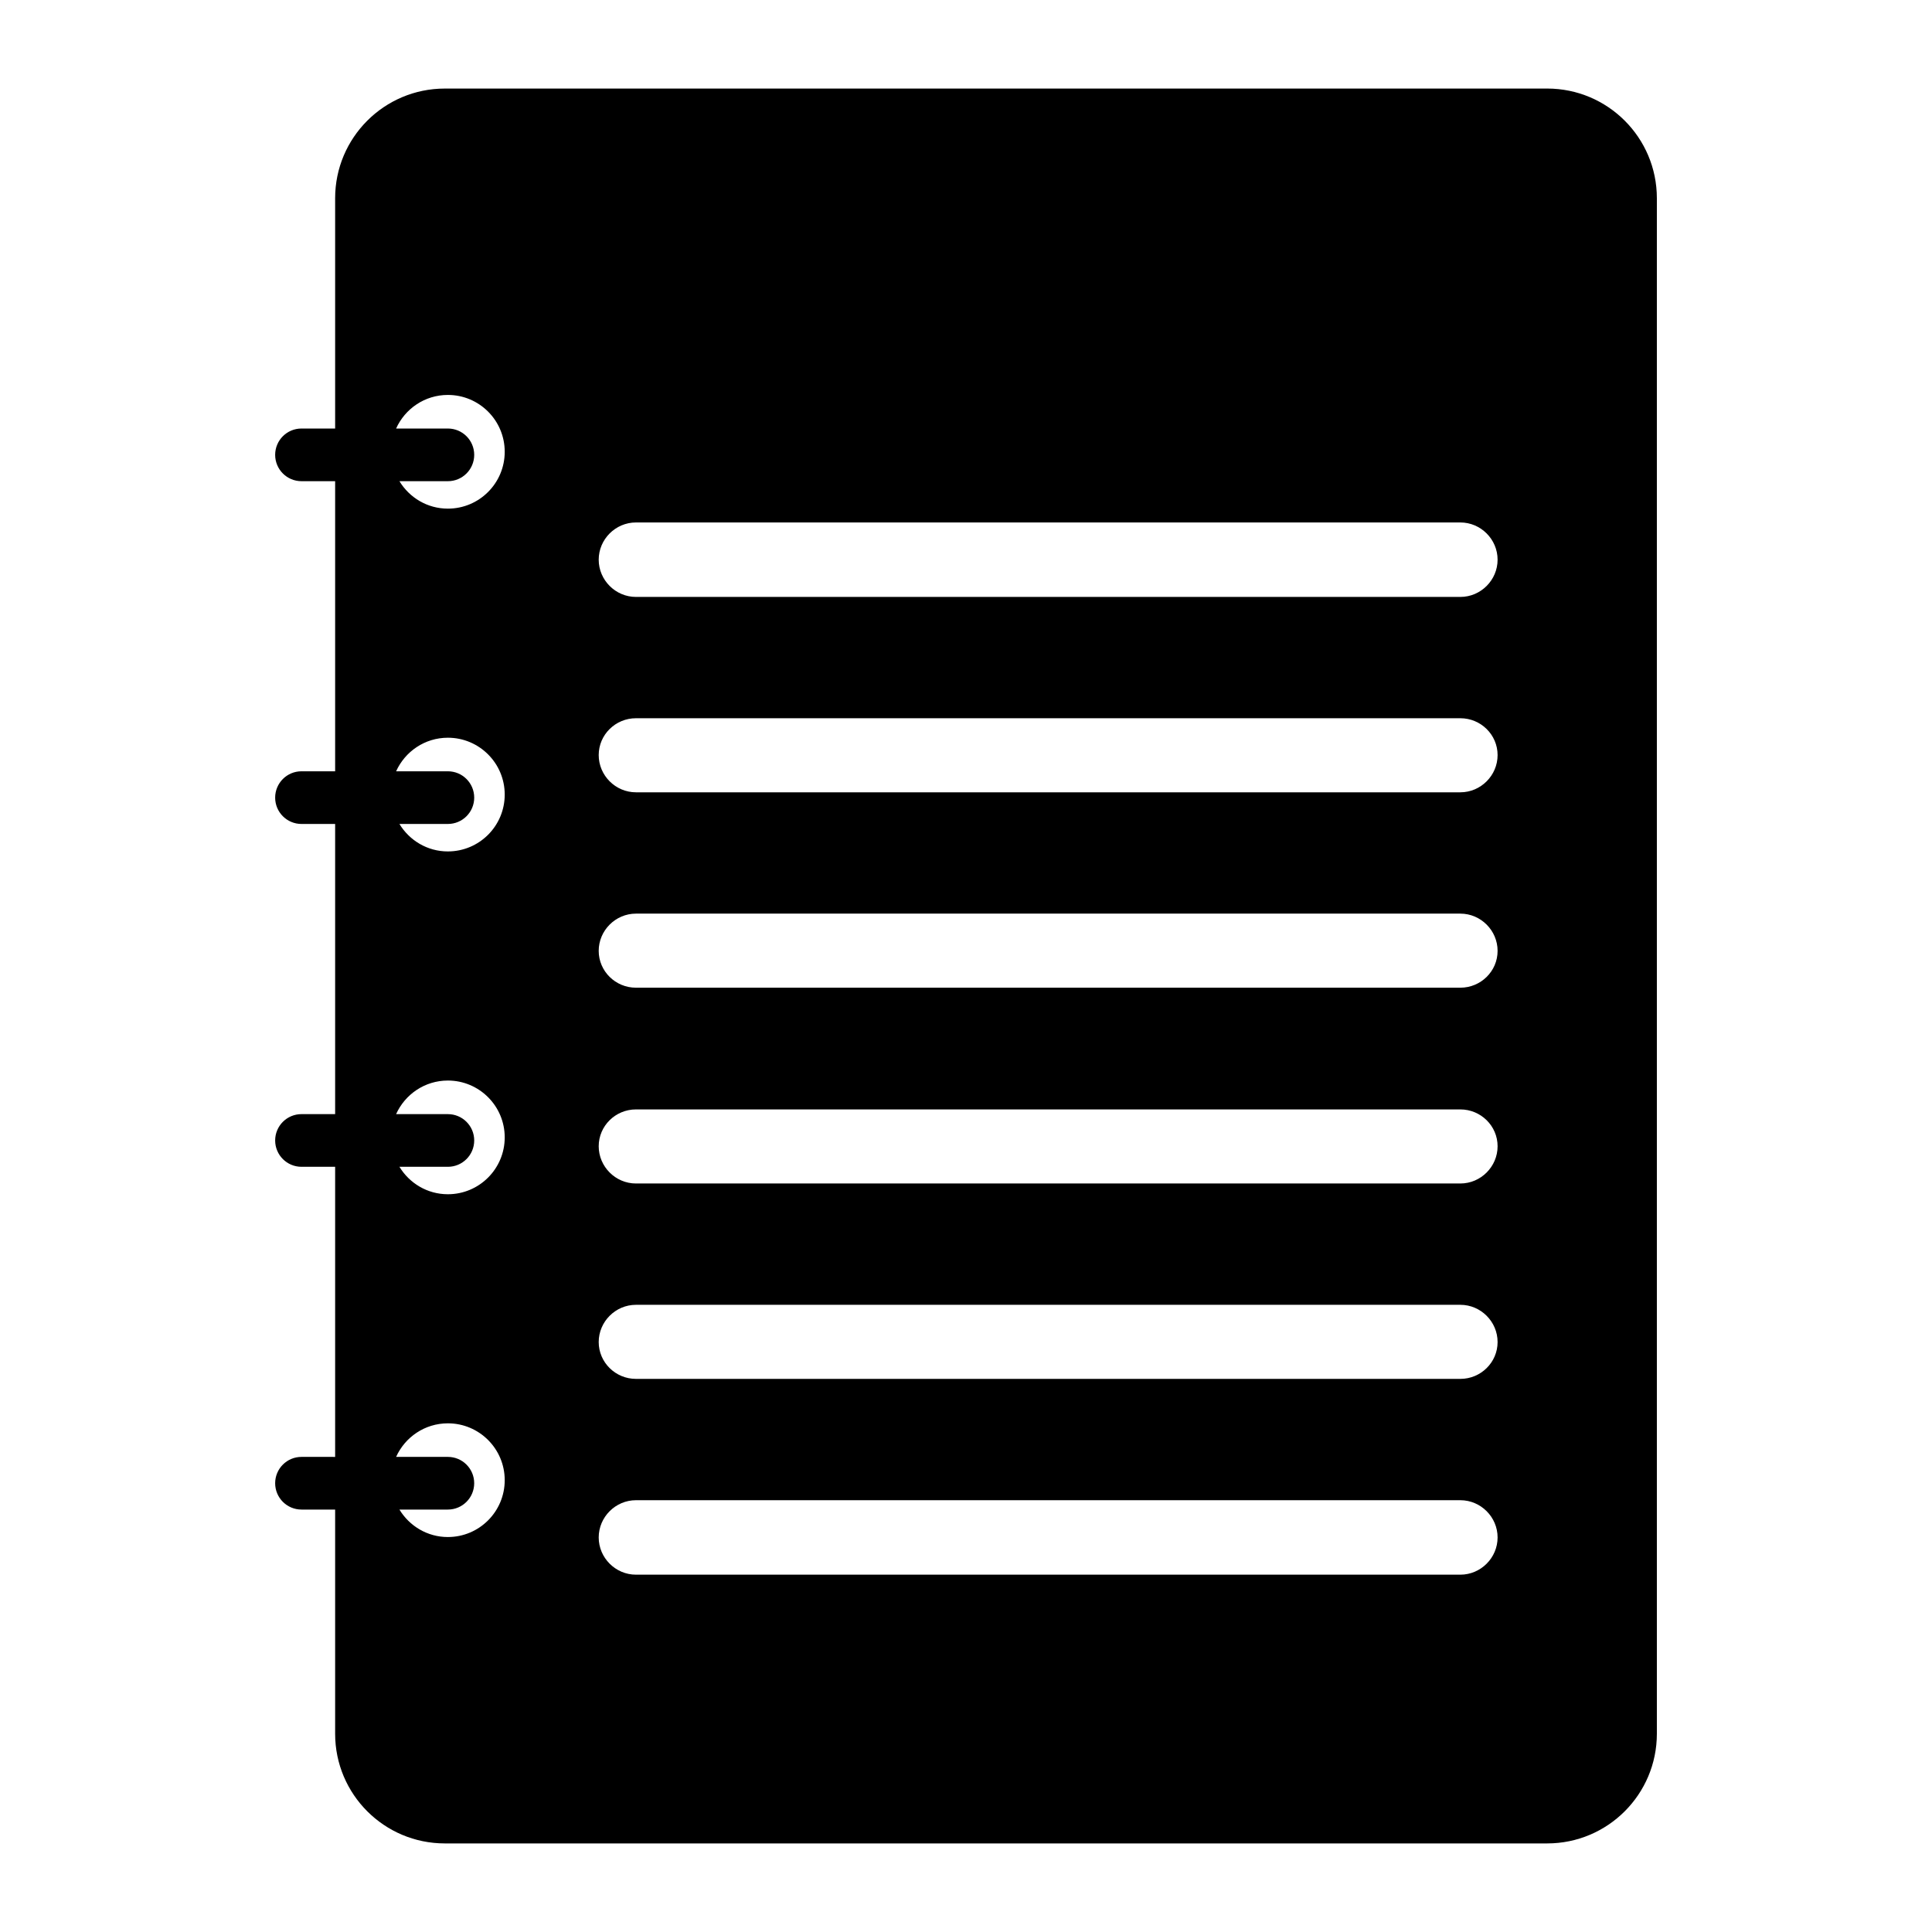
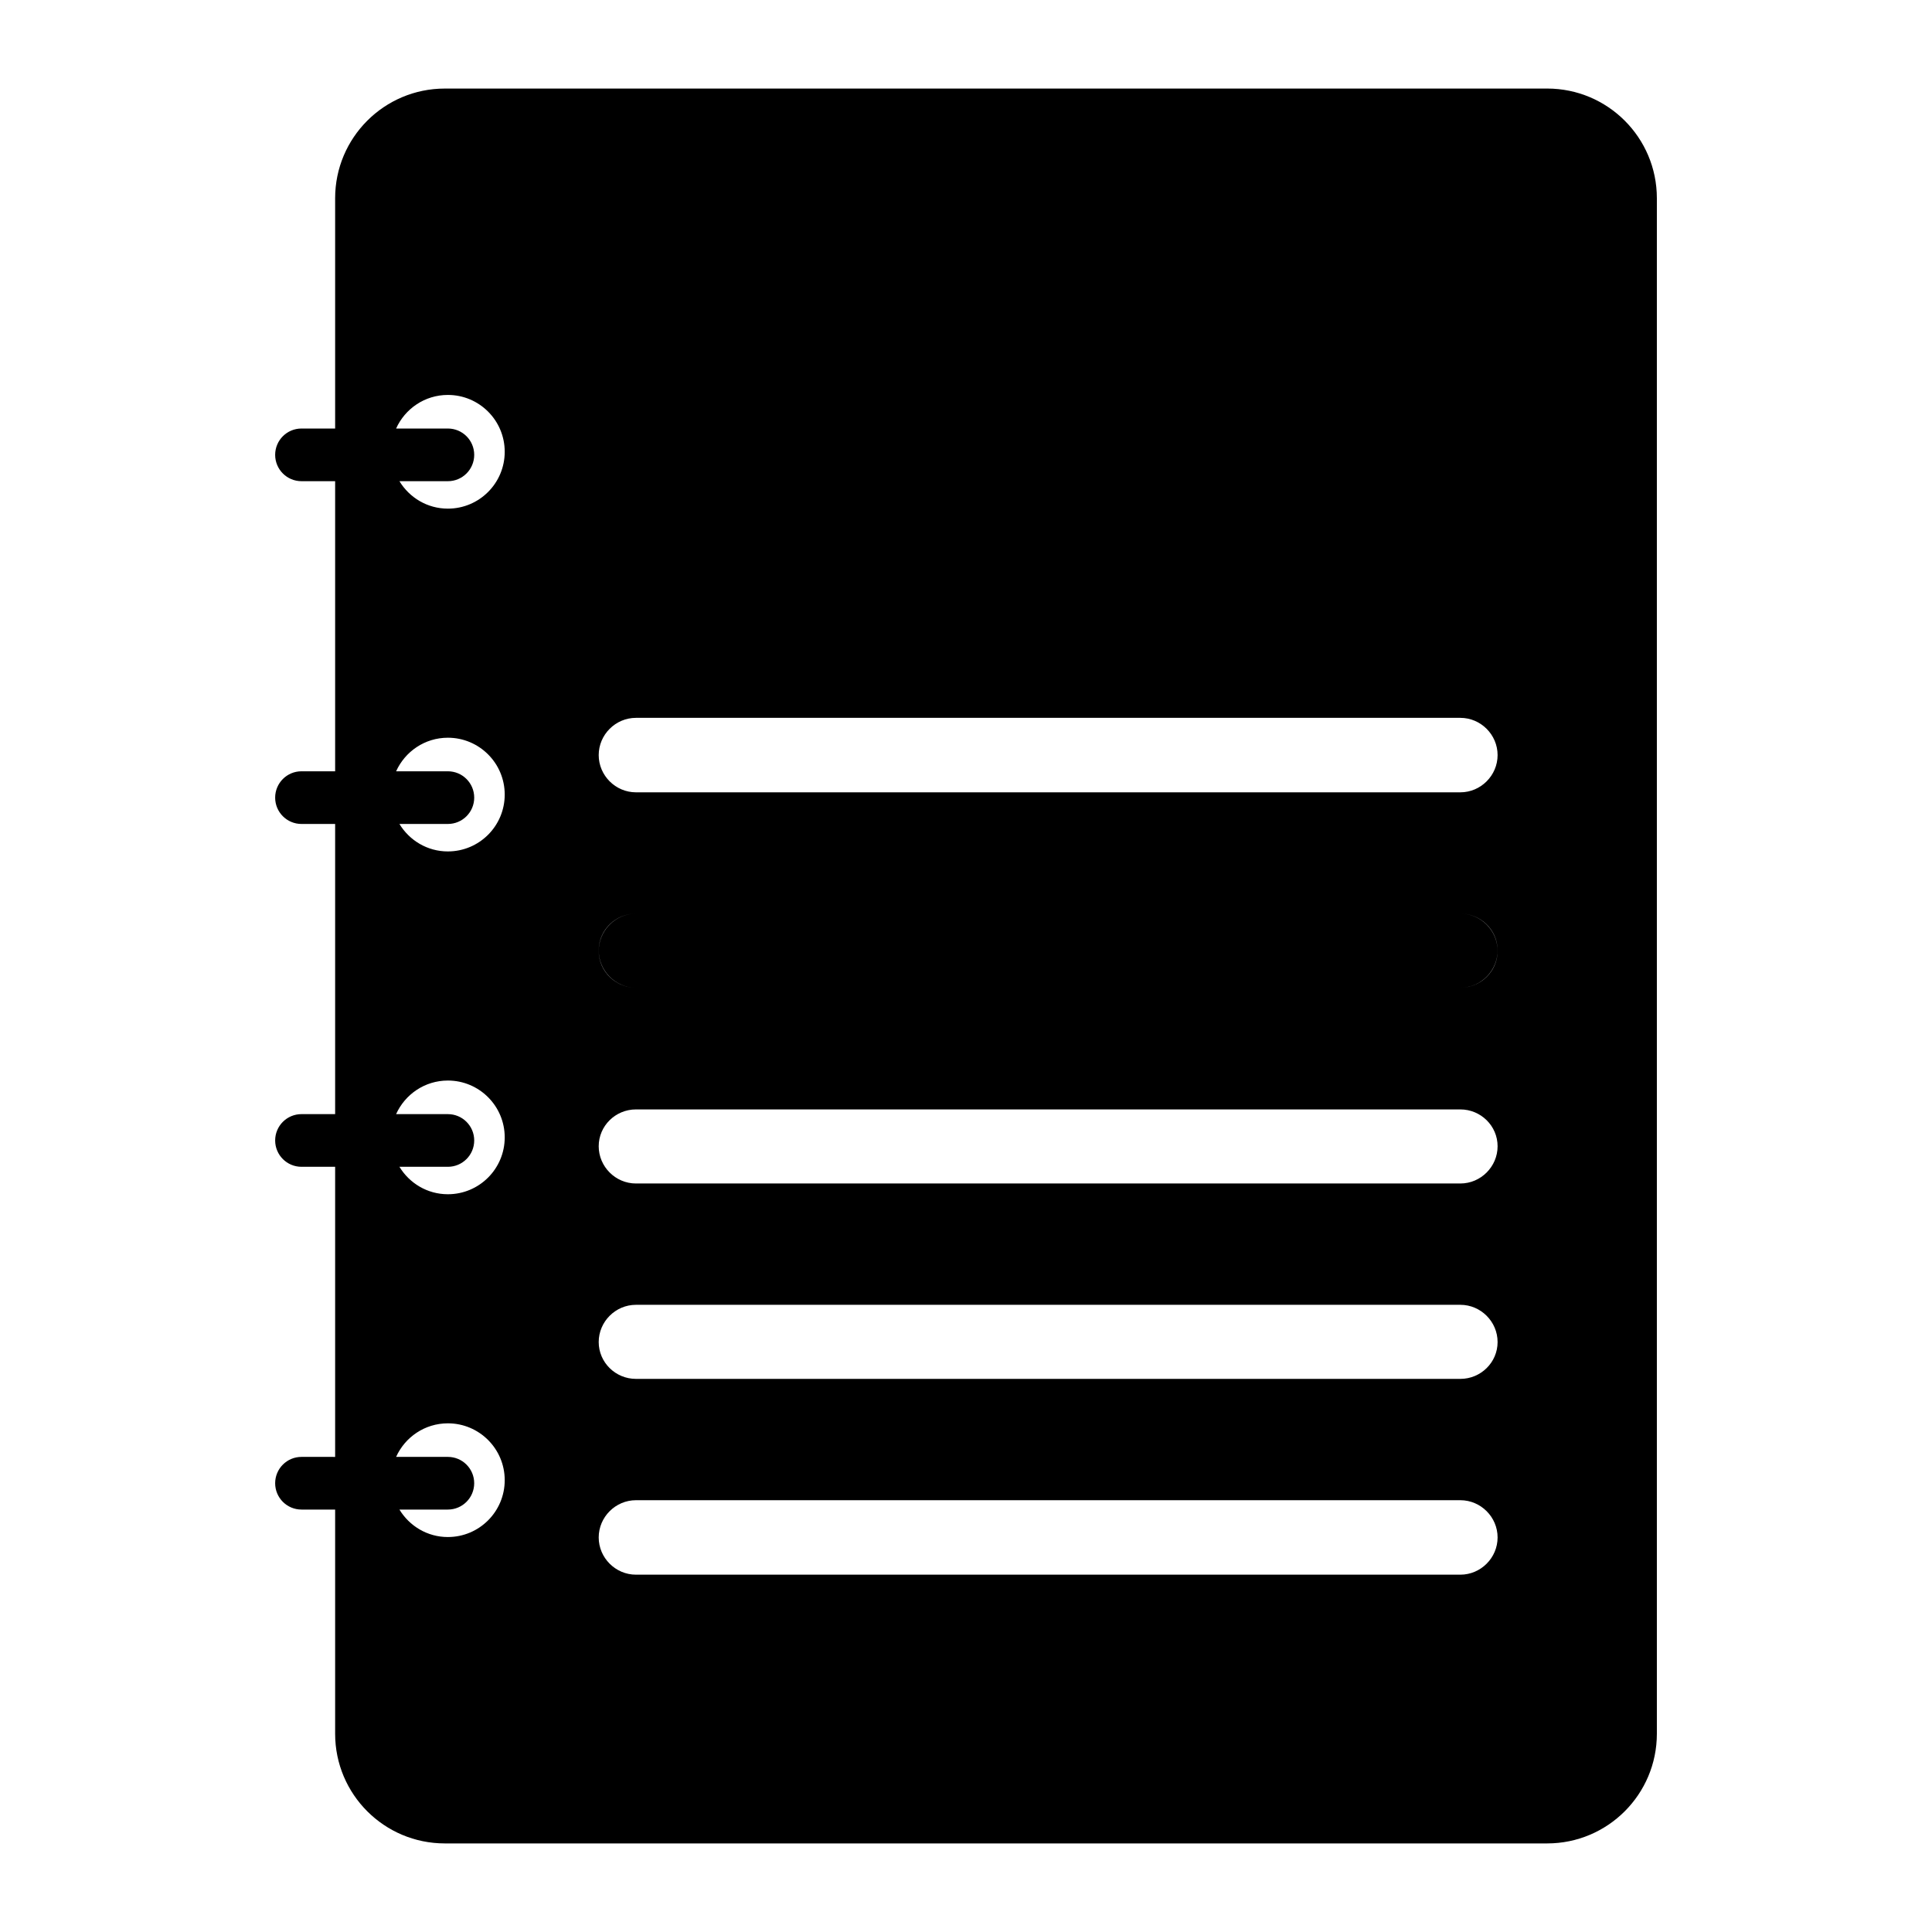
<svg xmlns="http://www.w3.org/2000/svg" fill="#000000" width="800px" height="800px" version="1.1" viewBox="144 144 512 512">
-   <path d="m554.02 167.47h-292.14c-16.051 0-29.066 13.012-29.066 29.066v61.027h-8.918c-3.856 0-6.977 3.121-6.977 6.977s3.121 6.981 6.977 6.981h8.918v76.883l-8.918-0.004c-3.856 0-6.977 3.121-6.977 6.981 0 3.856 3.121 6.977 6.977 6.977h8.918v76.898h-8.918c-3.856 0-6.977 3.121-6.977 6.977s3.121 6.981 6.977 6.981h8.918v76.883l-8.918-0.004c-3.856 0-6.977 3.121-6.977 6.977 0 3.856 3.121 6.981 6.977 6.981h8.918v59.41c0 16.051 13.012 29.066 29.066 29.066h292.14c16.051 0 29.066-13.012 29.066-29.066v-406.93c0-16.051-13.012-29.062-29.066-29.062zm-291.33 383.86c-5.461 0-10.195-2.934-12.84-7.281h12.836c3.856 0 6.981-3.121 6.981-6.981 0-3.856-3.121-6.977-6.981-6.977h-13.715c2.359-5.234 7.602-8.895 13.719-8.895 8.32 0 15.066 6.746 15.066 15.066s-6.742 15.066-15.066 15.066zm0-90.844c-5.457 0-10.191-2.93-12.836-7.273h12.836c3.856 0 6.981-3.121 6.981-6.981 0-3.856-3.121-6.977-6.981-6.977h-13.719c2.359-5.238 7.602-8.902 13.719-8.902 8.32 0 15.066 6.746 15.066 15.066s-6.742 15.066-15.066 15.066zm0-90.848c-5.461 0-10.199-2.934-12.84-7.281h12.84c3.856 0 6.981-3.121 6.981-6.977 0-3.856-3.121-6.981-6.981-6.981h-13.715c2.359-5.234 7.602-8.895 13.715-8.895 8.32 0 15.066 6.746 15.066 15.066 0 8.324-6.742 15.066-15.066 15.066zm0-90.844c-5.457 0-10.195-2.93-12.836-7.273h12.836c3.856 0 6.981-3.121 6.981-6.981 0-3.856-3.121-6.977-6.981-6.977h-13.719c2.359-5.238 7.602-8.902 13.719-8.902 8.32 0 15.066 6.746 15.066 15.066 0 8.32-6.742 15.066-15.066 15.066zm268.32 282.51h-218.48c-5.41 0-9.867-4.457-9.867-9.867s4.457-9.867 9.867-9.867h218.48c5.41 0 9.867 4.457 9.867 9.867s-4.457 9.867-9.867 9.867zm0-51.887h-218.48c-5.41 0-9.867-4.352-9.867-9.762s4.457-9.867 9.867-9.867h218.48c5.41 0 9.867 4.457 9.867 9.867s-4.457 9.762-9.867 9.762zm0-51.781h-218.48c-5.41 0-9.867-4.457-9.867-9.867 0-5.41 4.457-9.762 9.867-9.762h218.48c5.41 0 9.867 4.352 9.867 9.762 0 5.41-4.457 9.867-9.867 9.867zm0-51.887h-218.48c-5.41 0-9.867-4.352-9.867-9.762 0-5.41 4.457-9.867 9.867-9.867h218.48c5.41 0 9.867 4.457 9.867 9.867 0 5.414-4.457 9.762-9.867 9.762zm0-51.781h-218.48c-5.41 0-9.867-4.457-9.867-9.867 0-5.41 4.457-9.762 9.867-9.762h218.48c5.41 0 9.867 4.352 9.867 9.762 0 5.414-4.457 9.867-9.867 9.867zm0-51.777h-218.48c-5.41 0-9.867-4.457-9.867-9.867 0-5.41 4.457-9.867 9.867-9.867h218.48c5.41 0 9.867 4.457 9.867 9.867 0 5.41-4.457 9.867-9.867 9.867z" />
+   <path d="m554.02 167.47h-292.14c-16.051 0-29.066 13.012-29.066 29.066v61.027h-8.918c-3.856 0-6.977 3.121-6.977 6.977s3.121 6.981 6.977 6.981h8.918v76.883l-8.918-0.004c-3.856 0-6.977 3.121-6.977 6.981 0 3.856 3.121 6.977 6.977 6.977h8.918v76.898h-8.918c-3.856 0-6.977 3.121-6.977 6.977s3.121 6.981 6.977 6.981h8.918v76.883l-8.918-0.004c-3.856 0-6.977 3.121-6.977 6.977 0 3.856 3.121 6.981 6.977 6.981h8.918v59.41c0 16.051 13.012 29.066 29.066 29.066h292.14c16.051 0 29.066-13.012 29.066-29.066v-406.93c0-16.051-13.012-29.062-29.066-29.062zm-291.33 383.86c-5.461 0-10.195-2.934-12.84-7.281h12.836c3.856 0 6.981-3.121 6.981-6.981 0-3.856-3.121-6.977-6.981-6.977h-13.715c2.359-5.234 7.602-8.895 13.719-8.895 8.32 0 15.066 6.746 15.066 15.066s-6.742 15.066-15.066 15.066zm0-90.844c-5.457 0-10.191-2.93-12.836-7.273h12.836c3.856 0 6.981-3.121 6.981-6.981 0-3.856-3.121-6.977-6.981-6.977h-13.719c2.359-5.238 7.602-8.902 13.719-8.902 8.32 0 15.066 6.746 15.066 15.066s-6.742 15.066-15.066 15.066zm0-90.848c-5.461 0-10.199-2.934-12.84-7.281h12.84c3.856 0 6.981-3.121 6.981-6.977 0-3.856-3.121-6.981-6.981-6.981h-13.715c2.359-5.234 7.602-8.895 13.715-8.895 8.32 0 15.066 6.746 15.066 15.066 0 8.324-6.742 15.066-15.066 15.066zm0-90.844c-5.457 0-10.195-2.93-12.836-7.273h12.836c3.856 0 6.981-3.121 6.981-6.981 0-3.856-3.121-6.977-6.981-6.977h-13.719c2.359-5.238 7.602-8.902 13.719-8.902 8.32 0 15.066 6.746 15.066 15.066 0 8.32-6.742 15.066-15.066 15.066zm268.32 282.51h-218.48c-5.41 0-9.867-4.457-9.867-9.867s4.457-9.867 9.867-9.867h218.48c5.41 0 9.867 4.457 9.867 9.867s-4.457 9.867-9.867 9.867zm0-51.887h-218.48c-5.41 0-9.867-4.352-9.867-9.762s4.457-9.867 9.867-9.867h218.48c5.41 0 9.867 4.457 9.867 9.867s-4.457 9.762-9.867 9.762zm0-51.781h-218.48c-5.41 0-9.867-4.457-9.867-9.867 0-5.41 4.457-9.762 9.867-9.762h218.48c5.41 0 9.867 4.352 9.867 9.762 0 5.41-4.457 9.867-9.867 9.867zm0-51.887h-218.48c-5.41 0-9.867-4.352-9.867-9.762 0-5.41 4.457-9.867 9.867-9.867h218.48c5.41 0 9.867 4.457 9.867 9.867 0 5.414-4.457 9.762-9.867 9.762zh-218.48c-5.41 0-9.867-4.457-9.867-9.867 0-5.41 4.457-9.762 9.867-9.762h218.48c5.41 0 9.867 4.352 9.867 9.762 0 5.414-4.457 9.867-9.867 9.867zm0-51.777h-218.48c-5.41 0-9.867-4.457-9.867-9.867 0-5.41 4.457-9.867 9.867-9.867h218.48c5.41 0 9.867 4.457 9.867 9.867 0 5.41-4.457 9.867-9.867 9.867z" />
</svg>